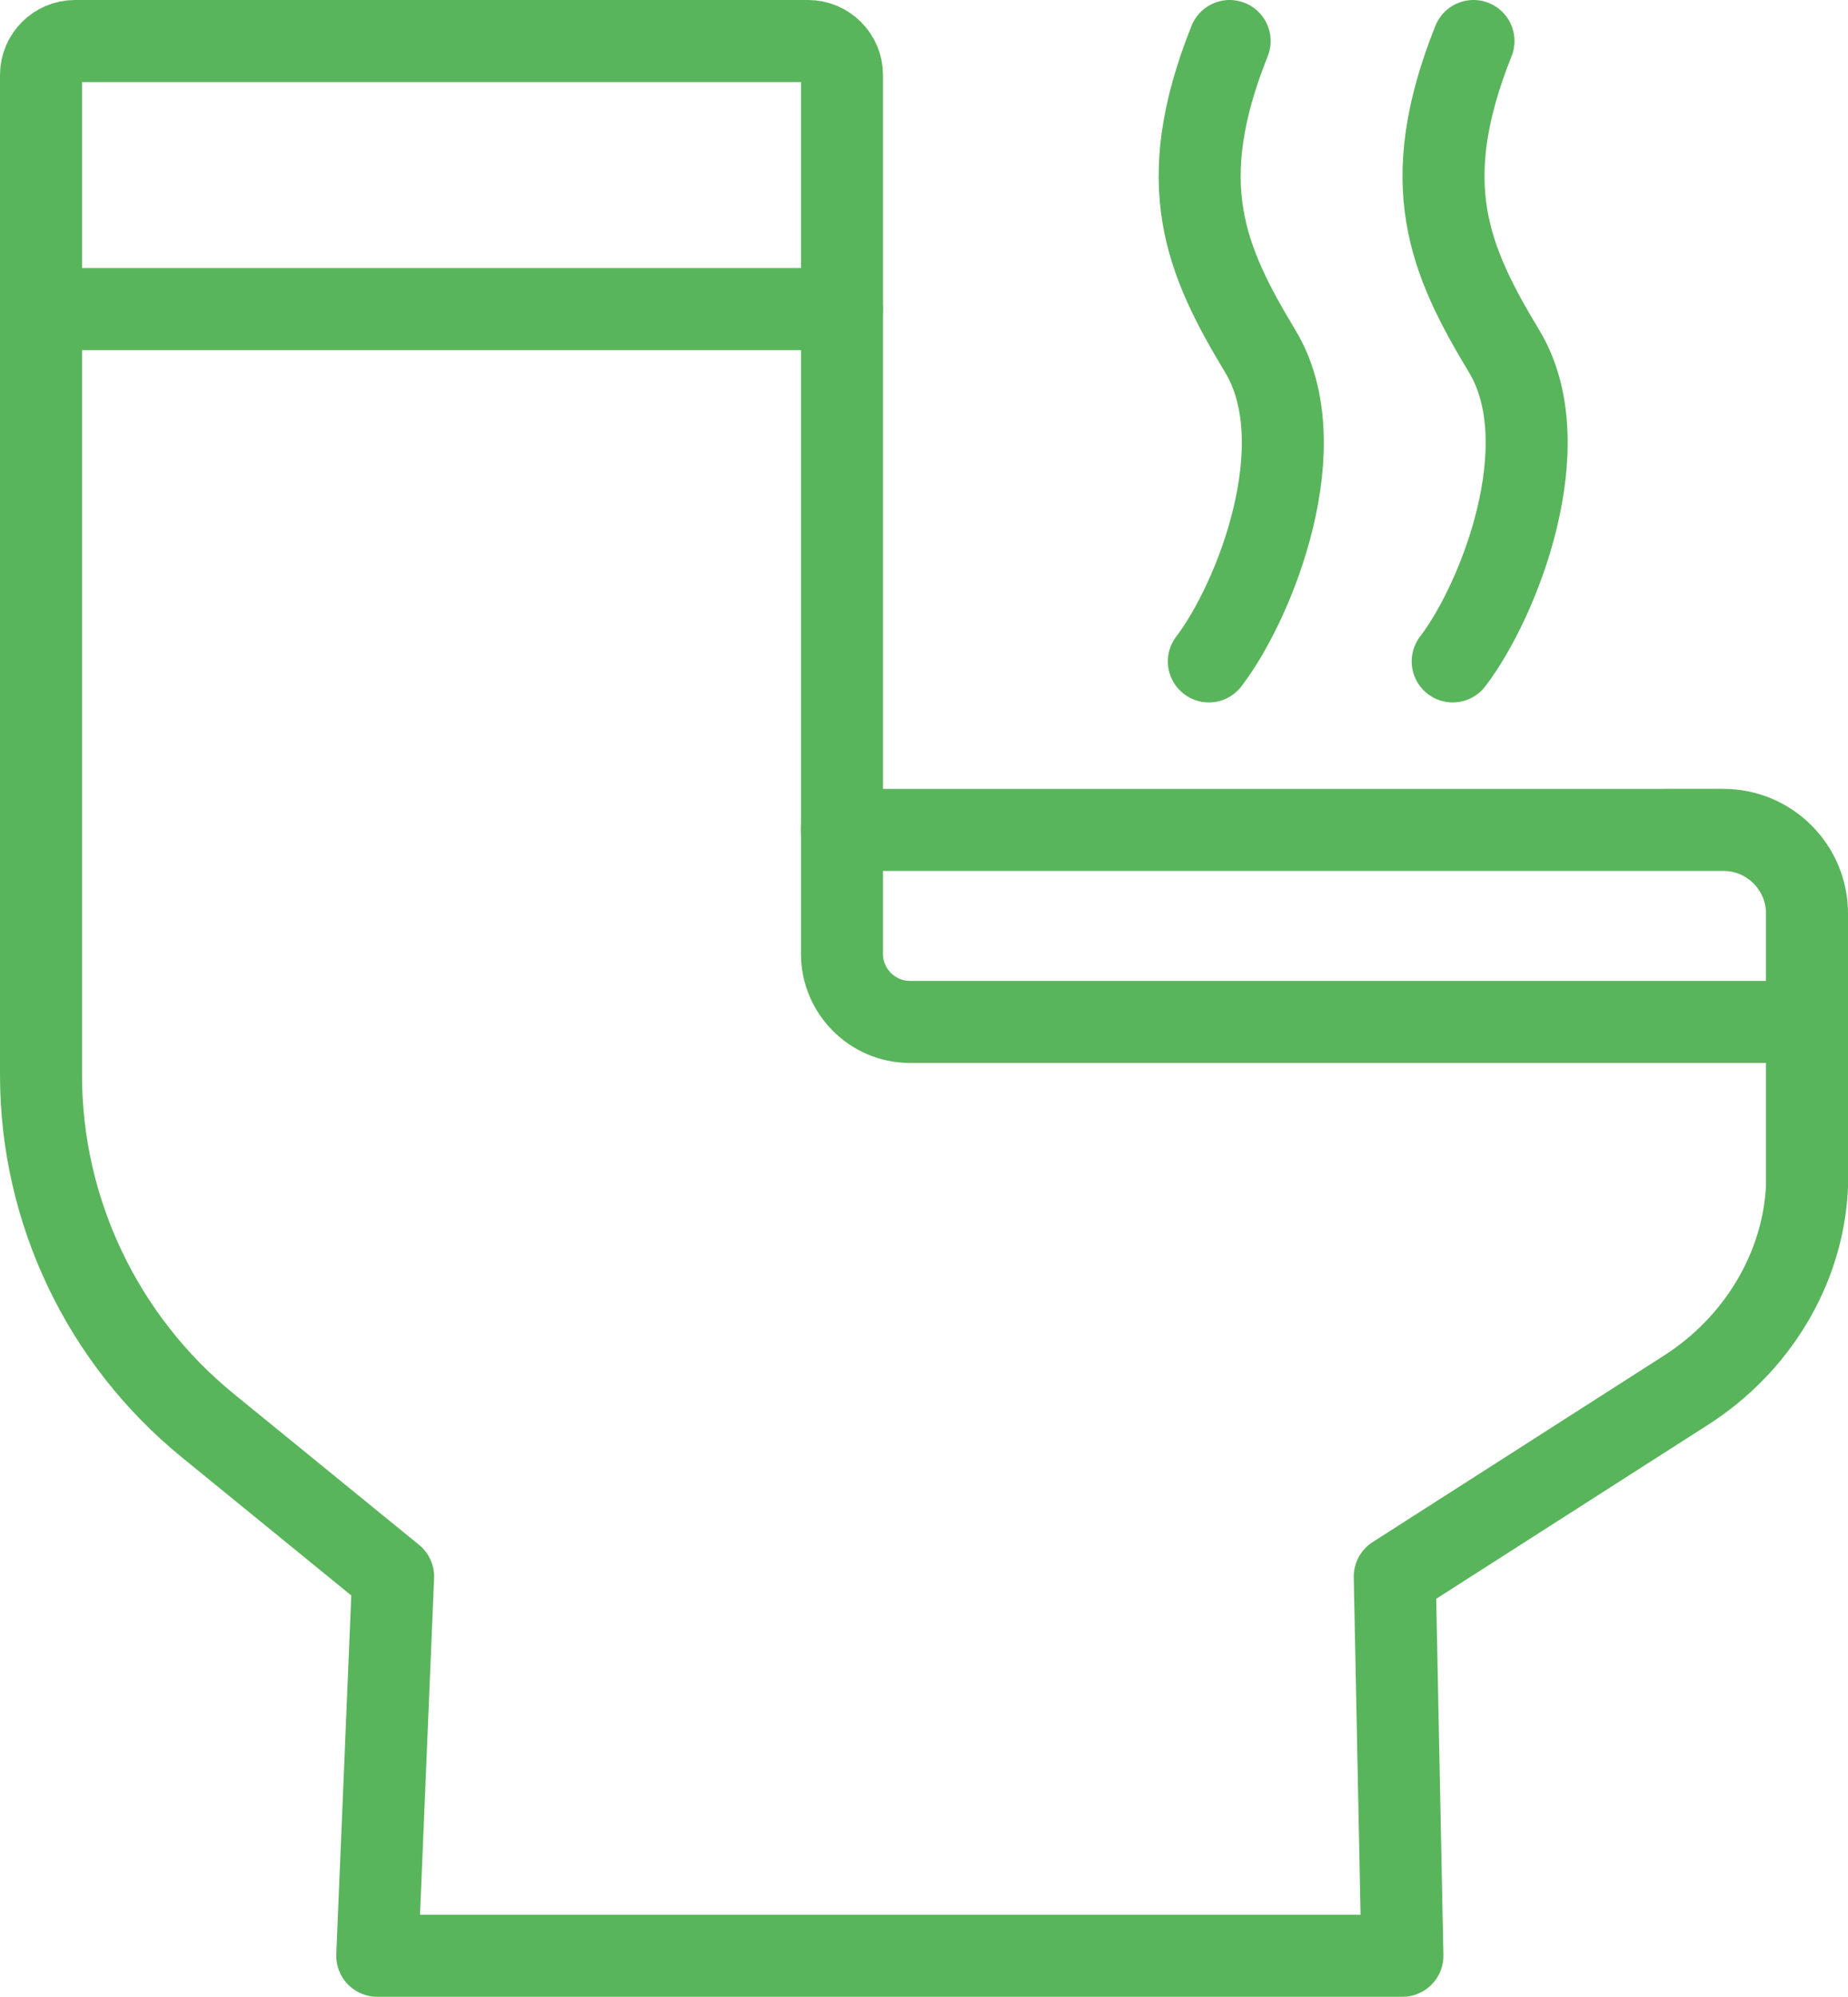
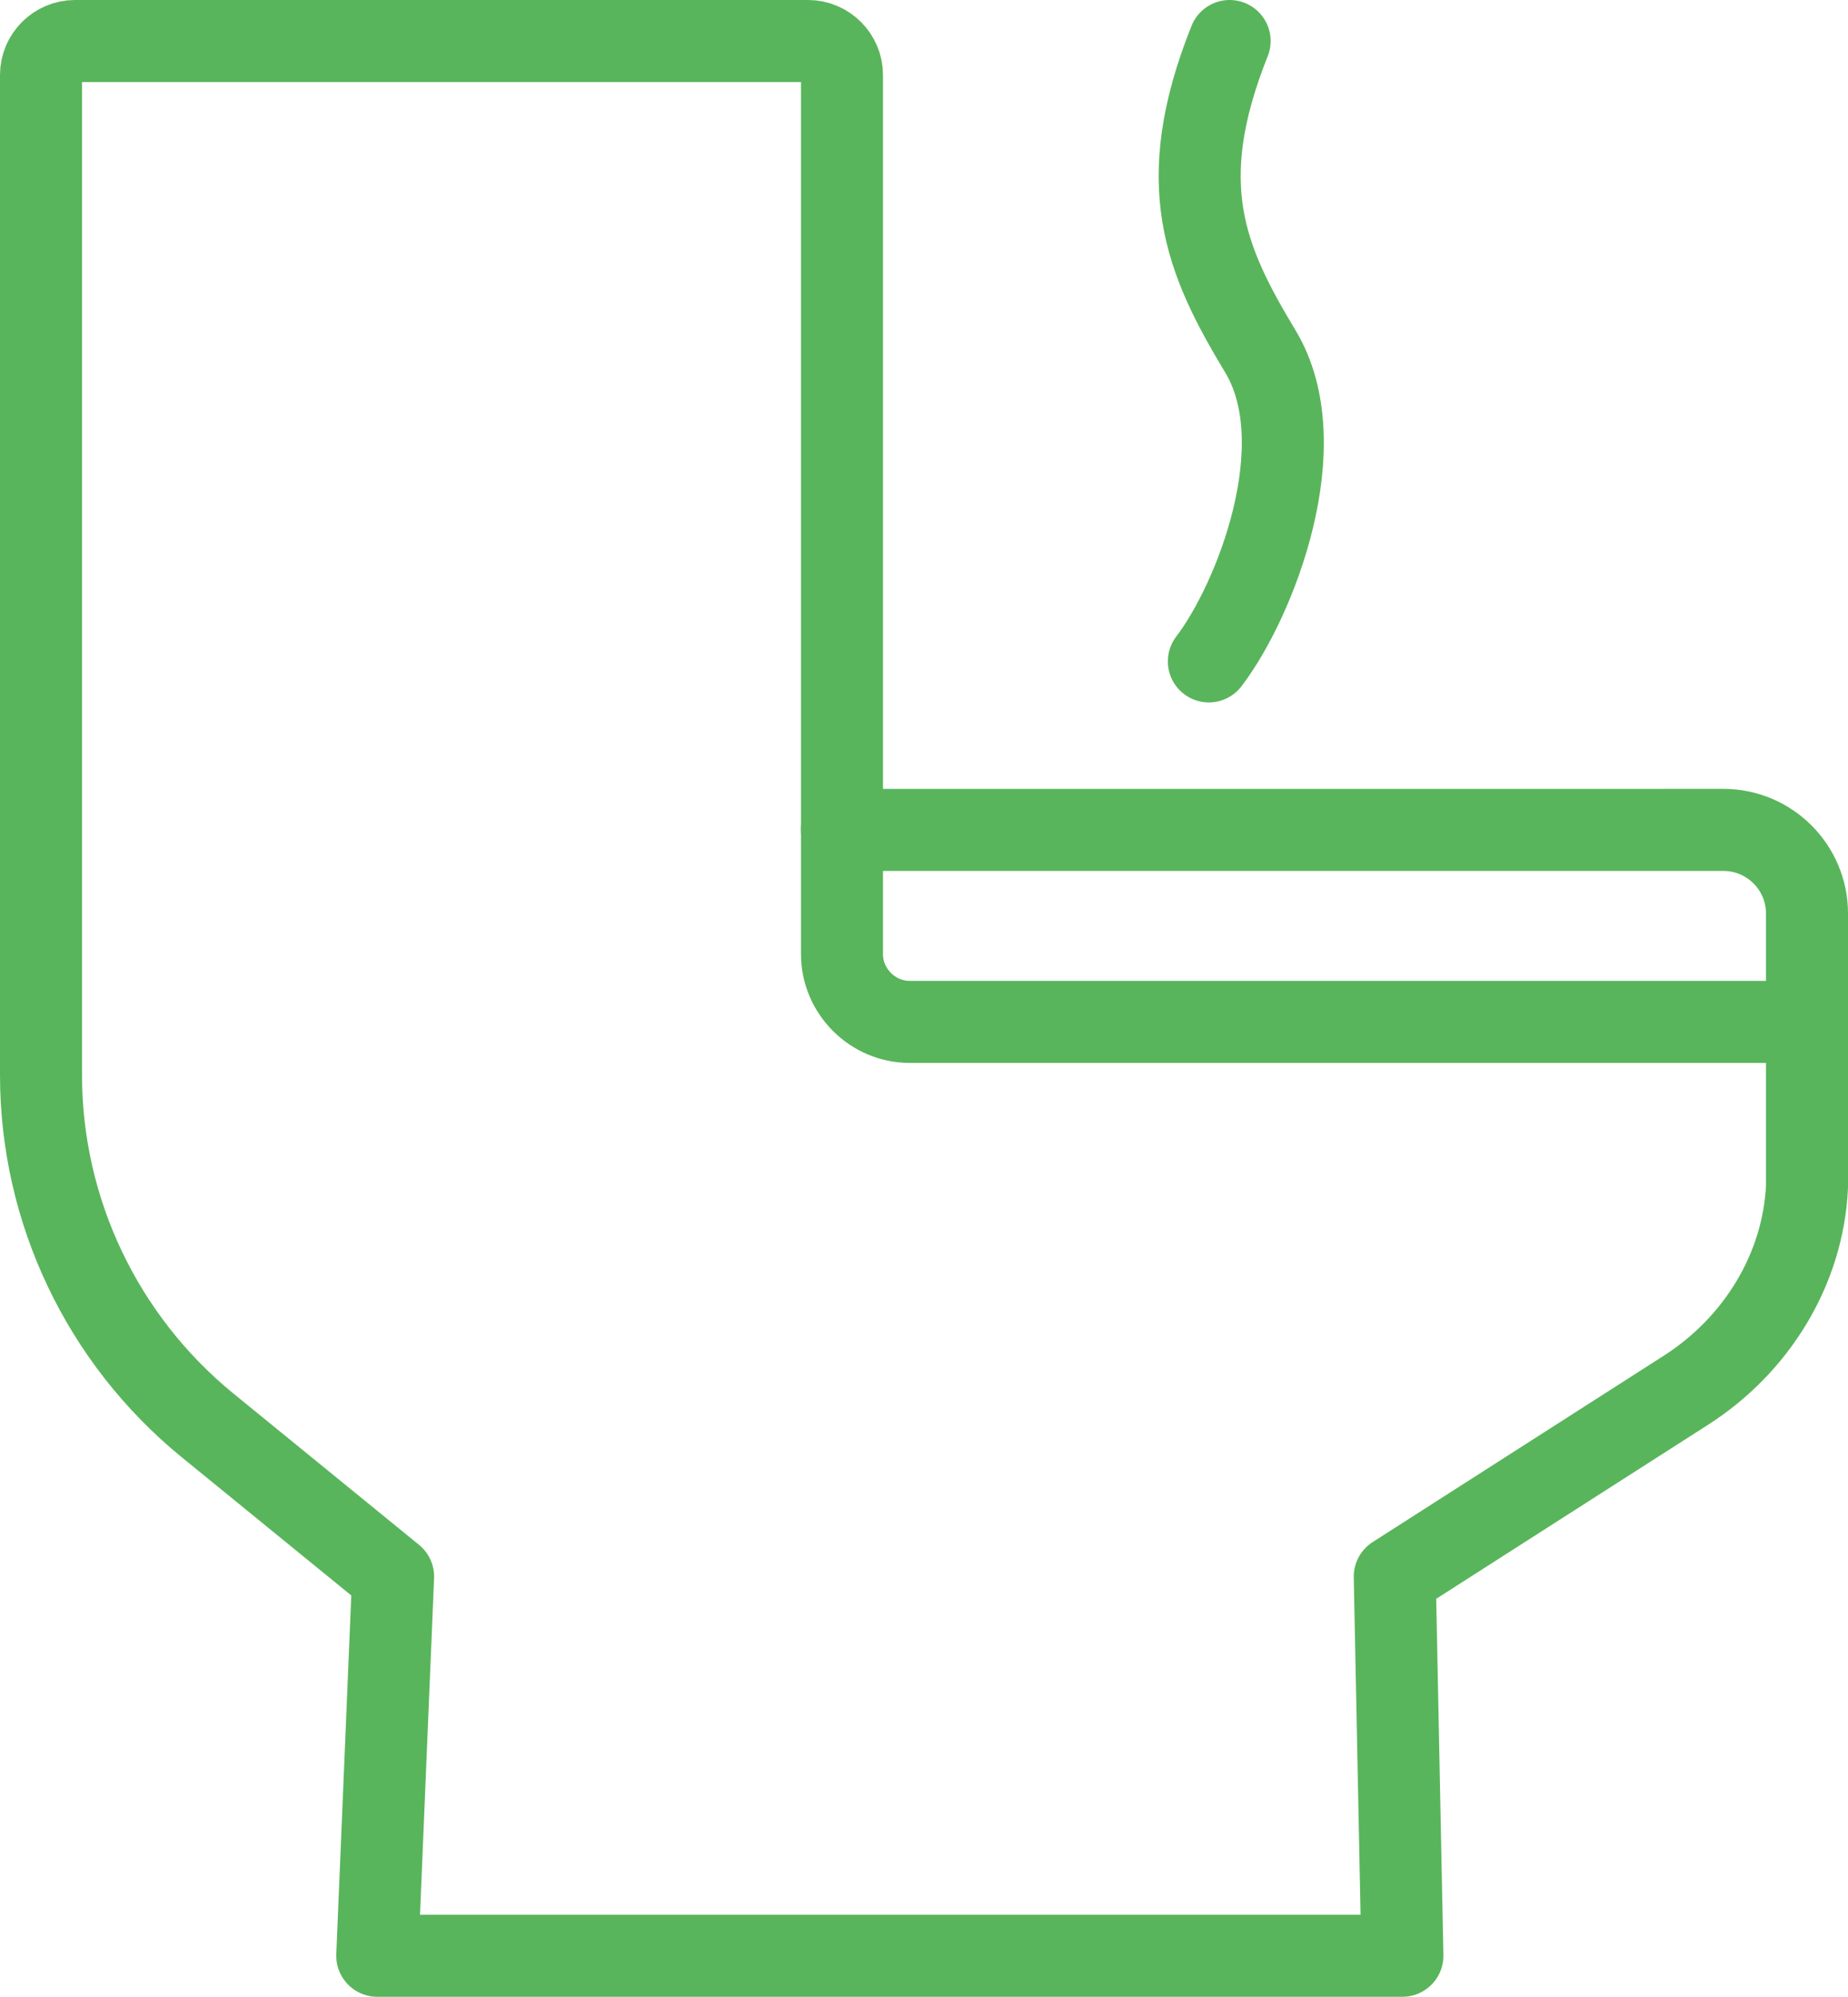
<svg xmlns="http://www.w3.org/2000/svg" id="Layer_2" data-name="Layer 2" viewBox="0 0 33.8 36.5">
  <defs>
    <style>
      .cls-1 {
        fill: none;
        stroke: #59b55b;
        stroke-linecap: round;
        stroke-linejoin: round;
        stroke-width: 1.5px;
      }
    </style>
  </defs>
  <g id="_レイアウト" data-name="レイアウト">
    <g>
      <path class="cls-1" d="M22.49.75c-1.05,2.62-.44,4.01.56,5.67,1.03,1.7-.09,4.56-.94,5.67" />
-       <path class="cls-1" d="M26.95.75c-1.05,2.62-.44,4.01.56,5.67,1.03,1.7-.09,4.56-.94,5.67" />
      <g>
        <path class="cls-1" d="M15.4,15.15V1.37c0-.34-.28-.62-.62-.62H1.37c-.34,0-.62.28-.62.62v18.28c0,2.48,1.12,4.83,3.04,6.4l3.4,2.77-.29,6.93h18.75l-.14-6.93,5.33-3.41c1.28-.82,2.14-2.2,2.21-3.72,0-.07,0-.15,0-.22v-4.77c0-.85-.69-1.53-1.53-1.53H15.4Z" />
-         <line class="cls-1" x1=".75" y1="5.65" x2="15.4" y2="5.65" />
        <path class="cls-1" d="M33.05,18.68h-16.41c-.68,0-1.24-.56-1.24-1.24v-2.29" />
      </g>
    </g>
  </g>
</svg>